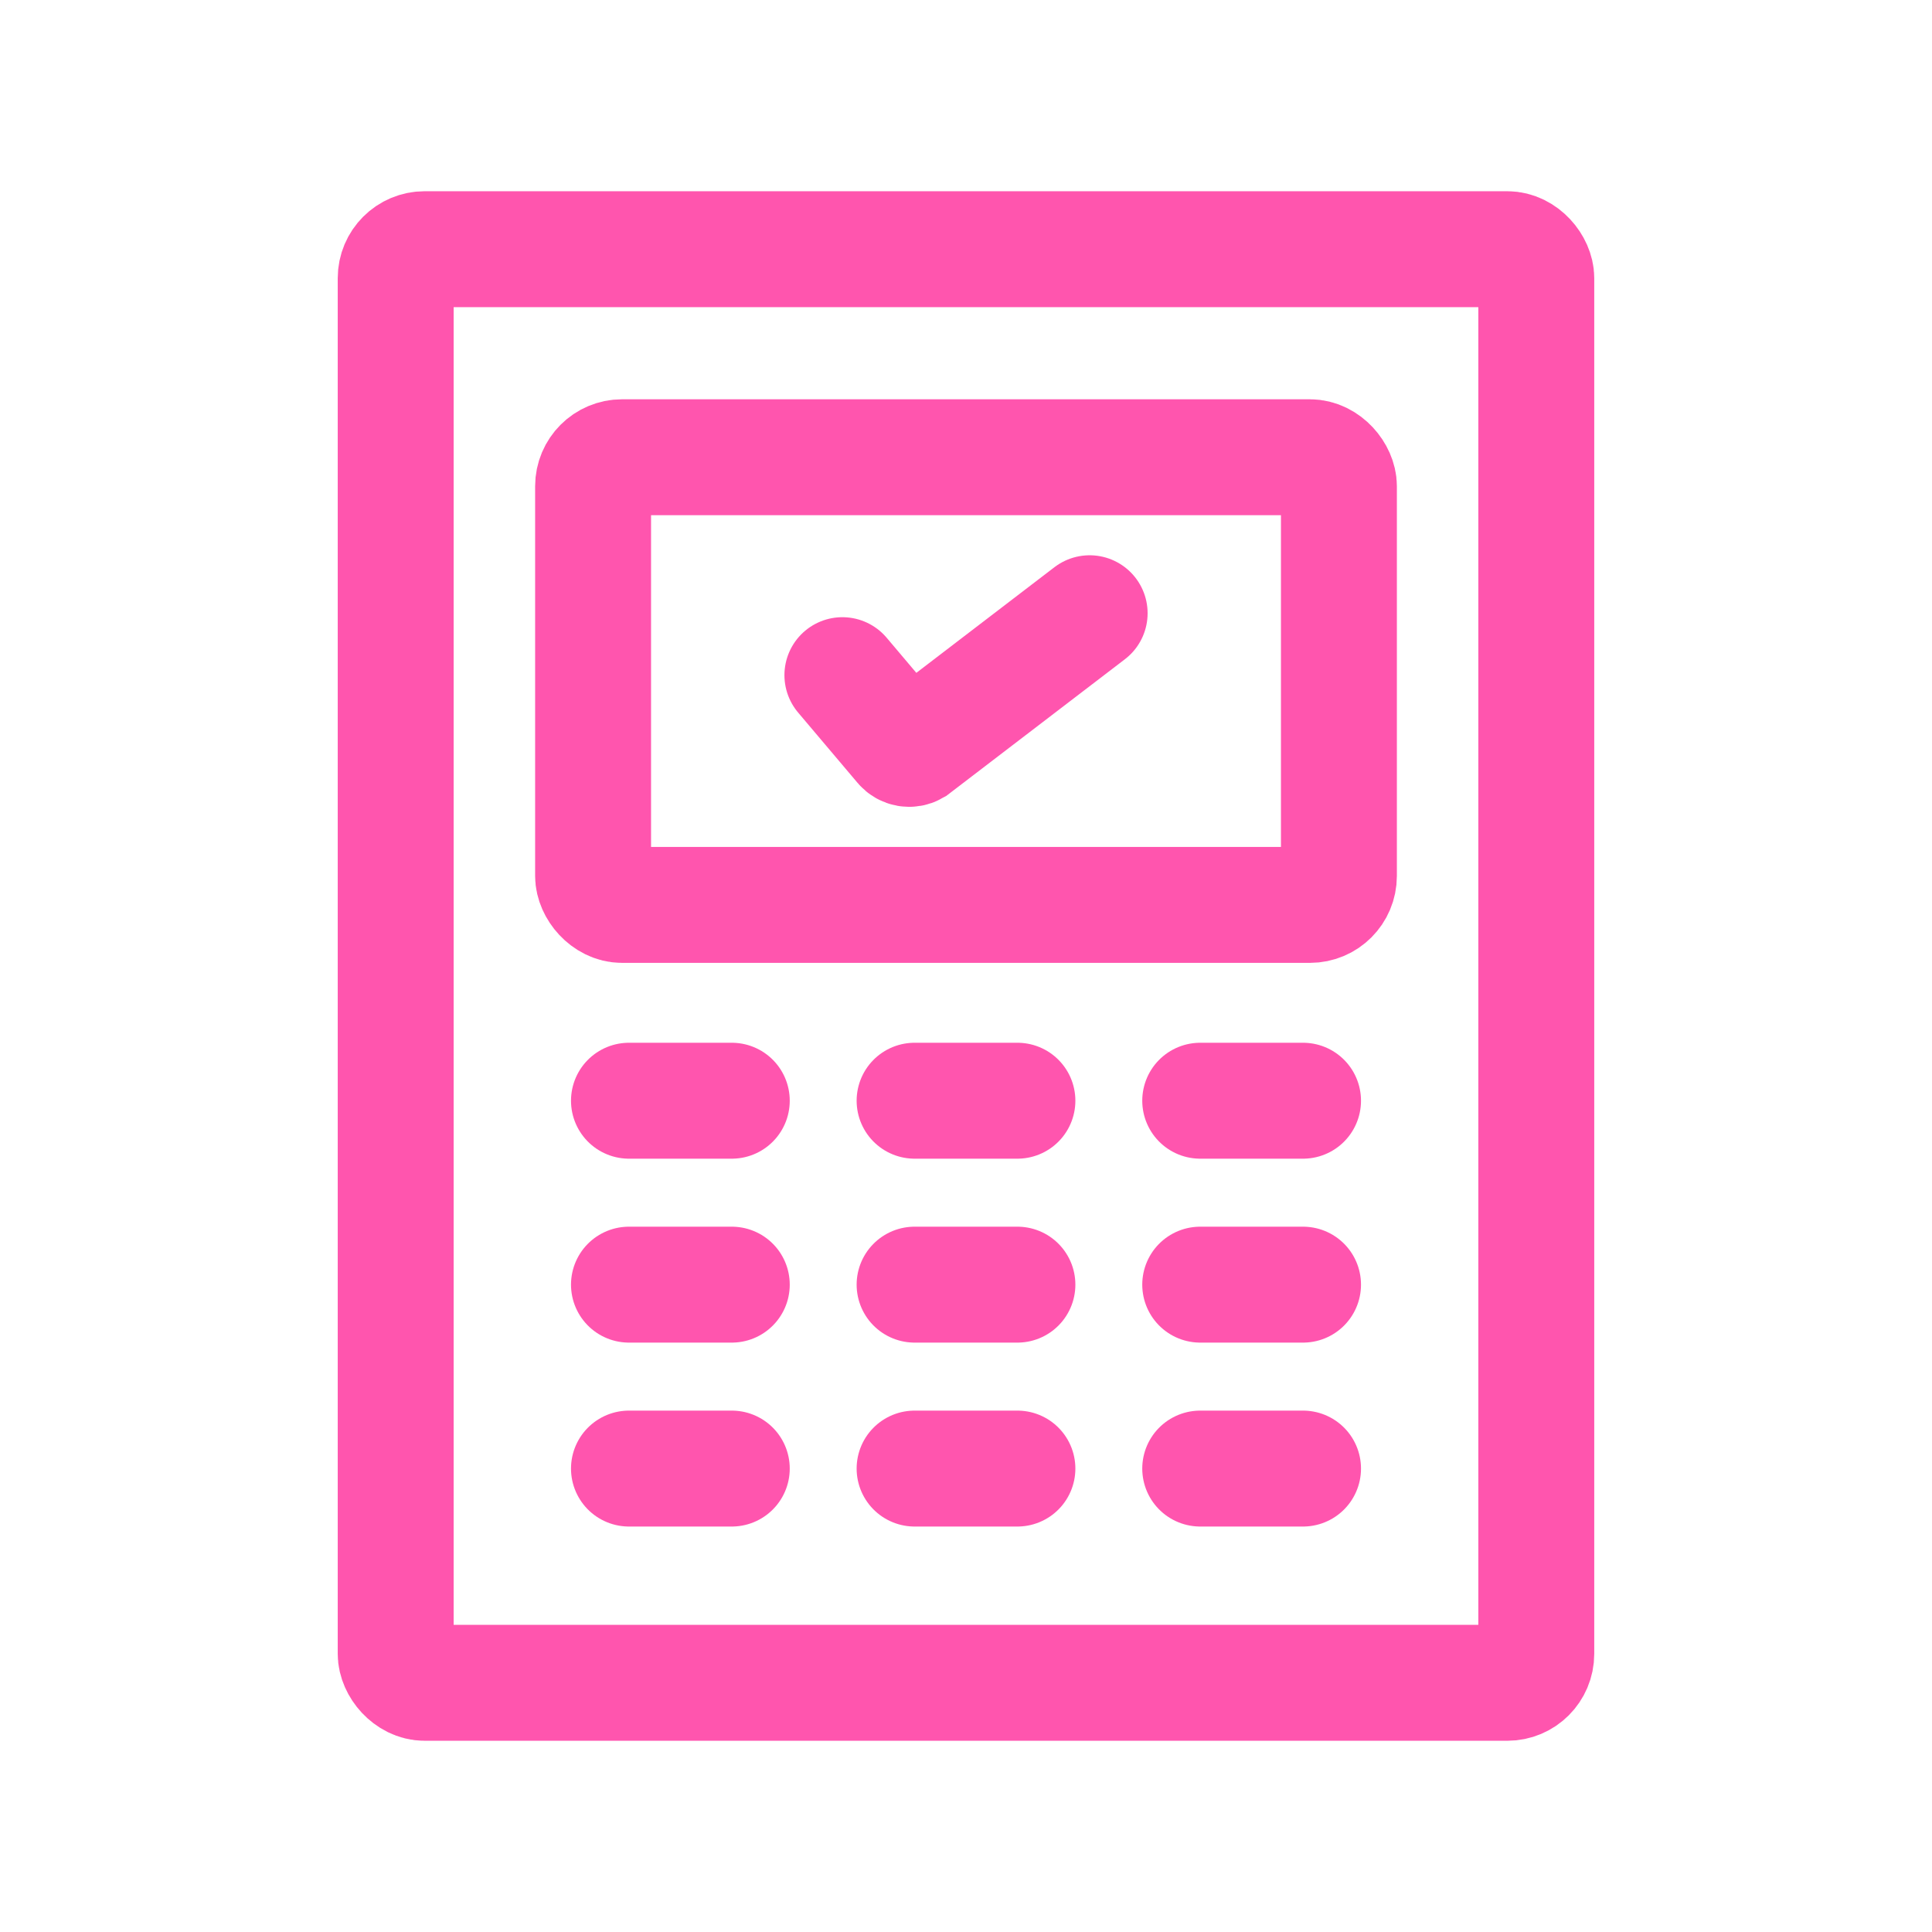
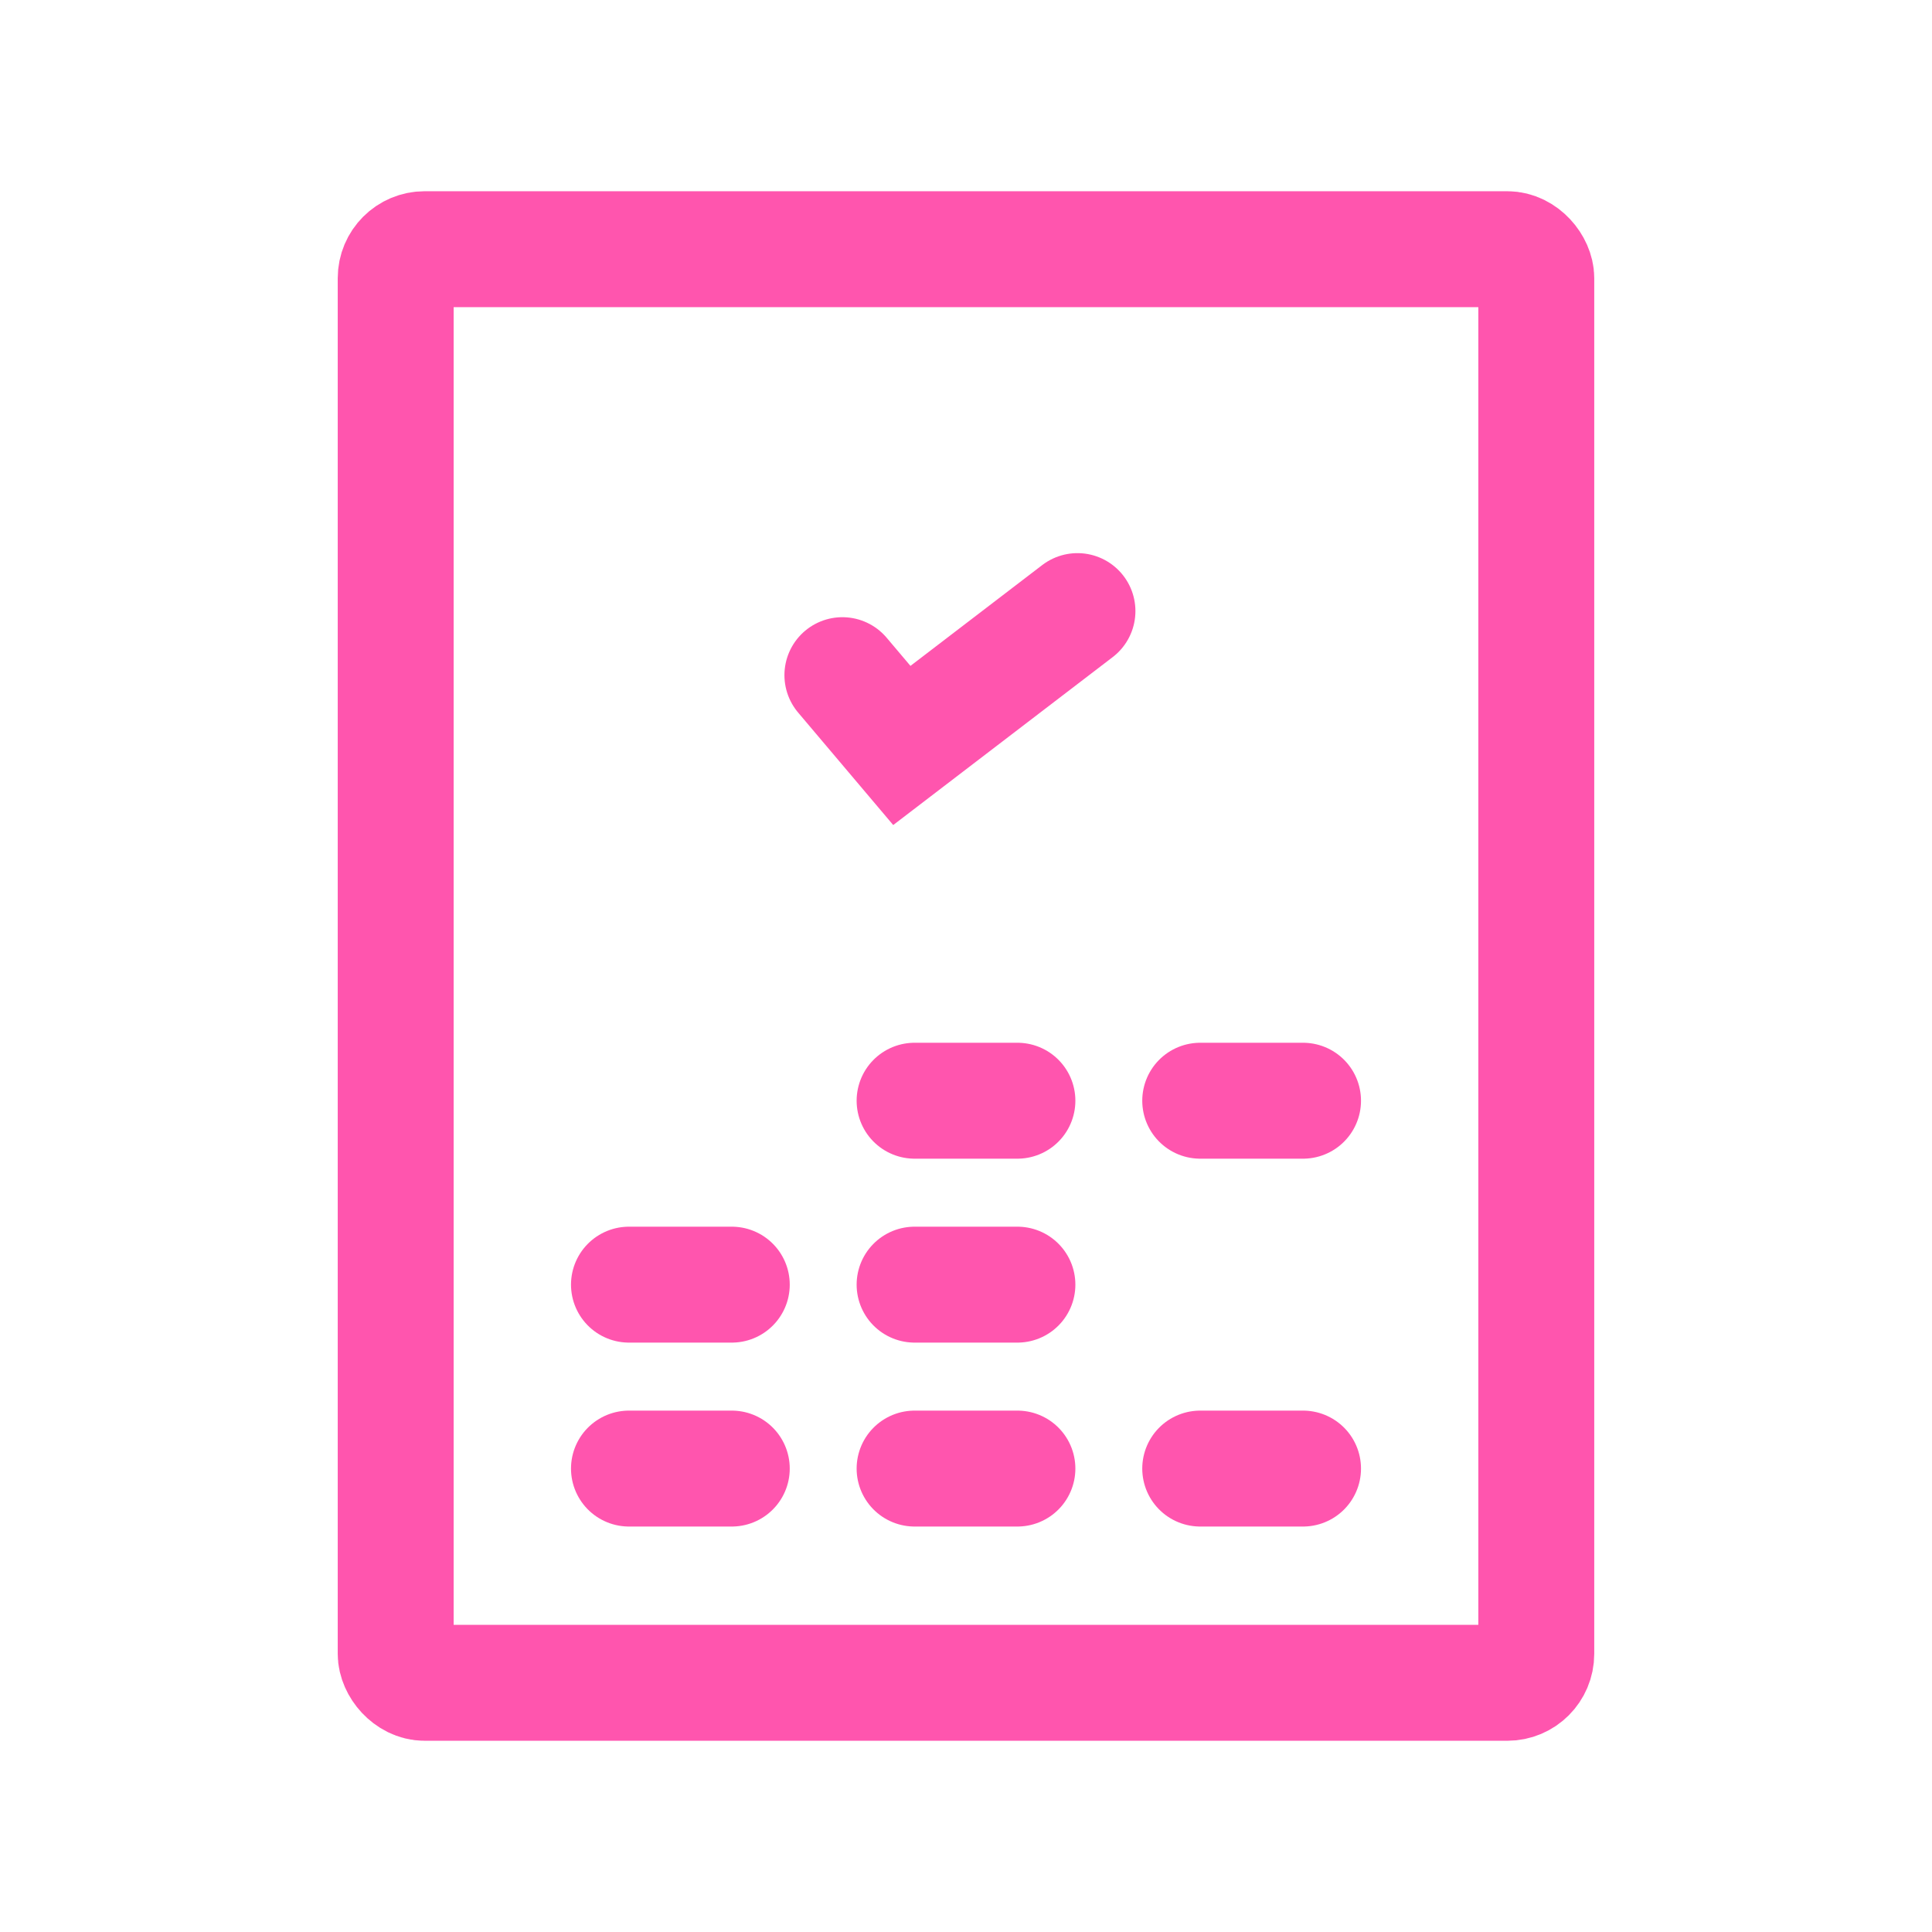
<svg xmlns="http://www.w3.org/2000/svg" id="Layer_1" data-name="Layer 1" viewBox="0 0 1000 1000">
  <defs>
    <style>
      .cls-1 {
        stroke-linecap: round;
      }

      .cls-1, .cls-2 {
        fill: none;
        stroke: #ff55ae;
        stroke-miterlimit: 10;
        stroke-width: 60px;
      }
    </style>
  </defs>
  <rect class="cls-2" x="204.81" y="128.98" width="590.37" height="742.04" rx="15" ry="15" />
  <g>
-     <rect class="cls-2" x="306.98" y="236.67" width="386.04" height="231.71" rx="15" ry="15" />
    <g>
-       <line class="cls-1" x1="325.55" y1="569.73" x2="378.77" y2="569.73" />
      <line class="cls-1" x1="473.39" y1="569.73" x2="526.61" y2="569.73" />
      <line class="cls-1" x1="621.23" y1="569.73" x2="674.45" y2="569.73" />
    </g>
    <g>
      <line class="cls-1" x1="325.55" y1="664.93" x2="378.77" y2="664.93" />
      <line class="cls-1" x1="473.39" y1="664.93" x2="526.61" y2="664.93" />
-       <line class="cls-1" x1="621.23" y1="664.93" x2="674.45" y2="664.93" />
    </g>
    <g>
      <line class="cls-1" x1="325.55" y1="760.13" x2="378.77" y2="760.13" />
      <line class="cls-1" x1="473.39" y1="760.13" x2="526.61" y2="760.13" />
      <line class="cls-1" x1="621.23" y1="760.13" x2="674.45" y2="760.13" />
    </g>
  </g>
-   <path class="cls-1" d="M436.02,349.46l30.77,36.39c1.56,1.84,4.21,2.31,6.31,1.11l90.9-69.55" />
+   <path class="cls-1" d="M436.02,349.46l30.77,36.39l90.9-69.55" />
</svg>